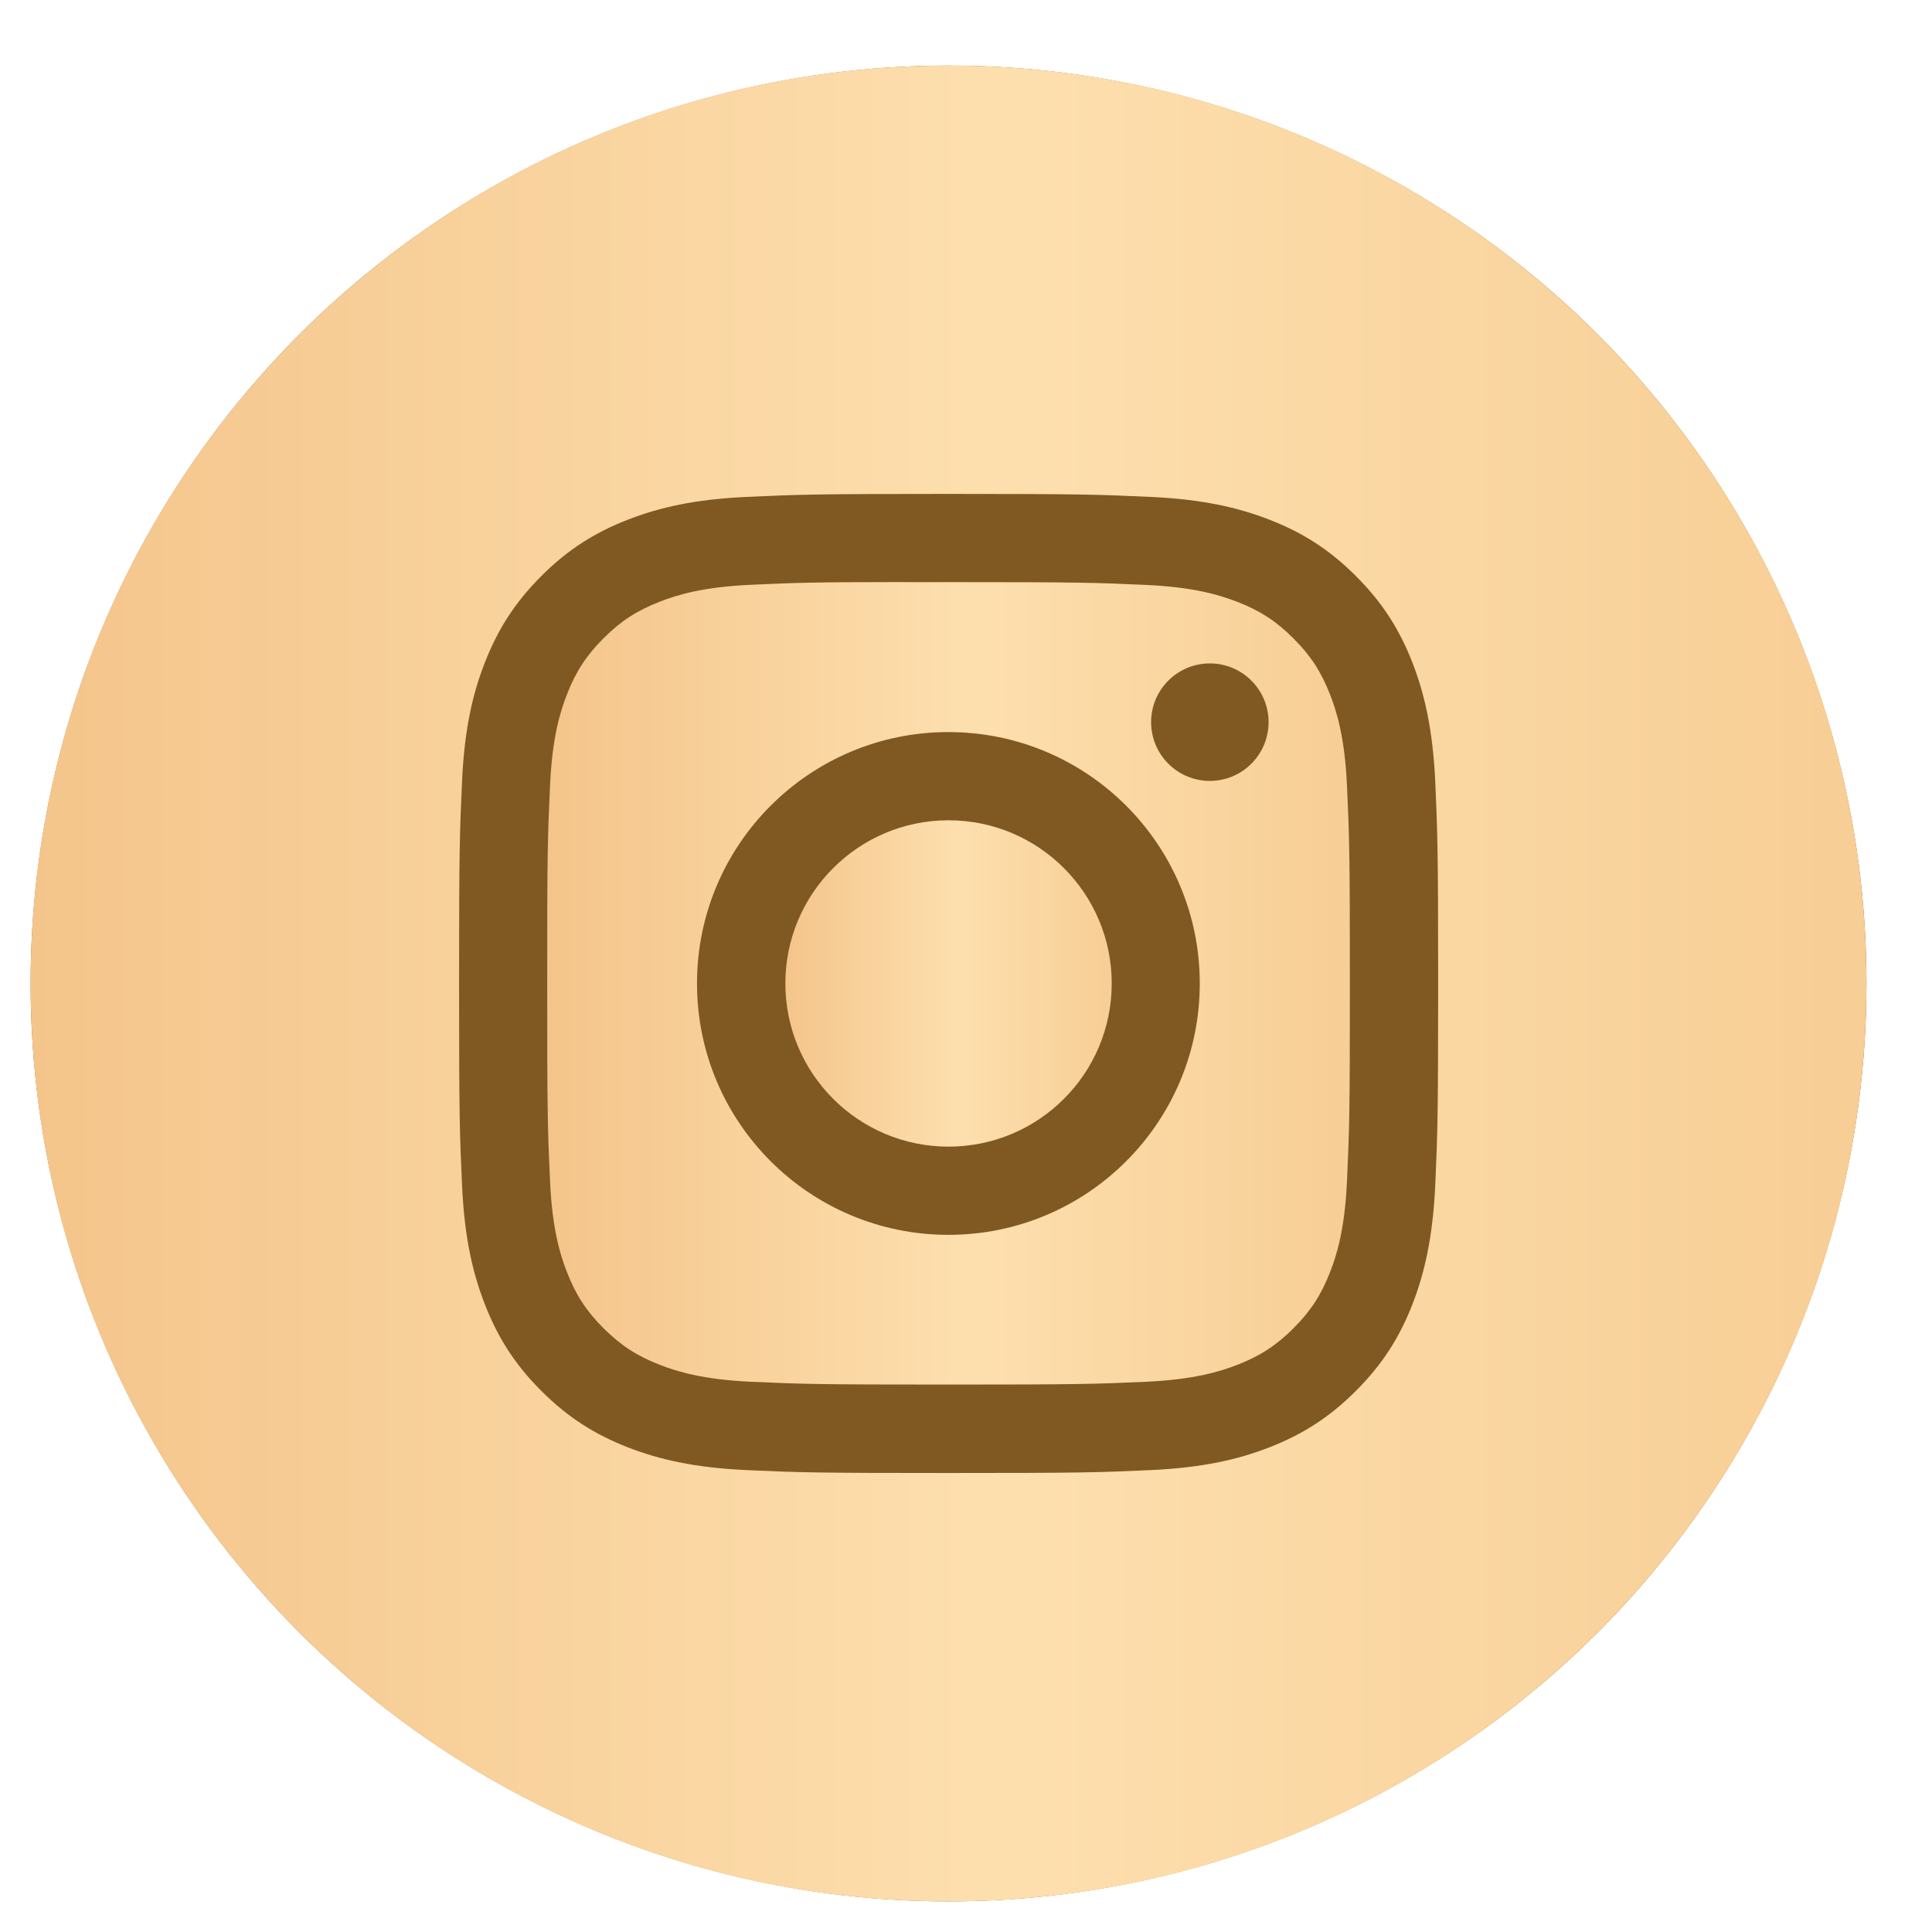
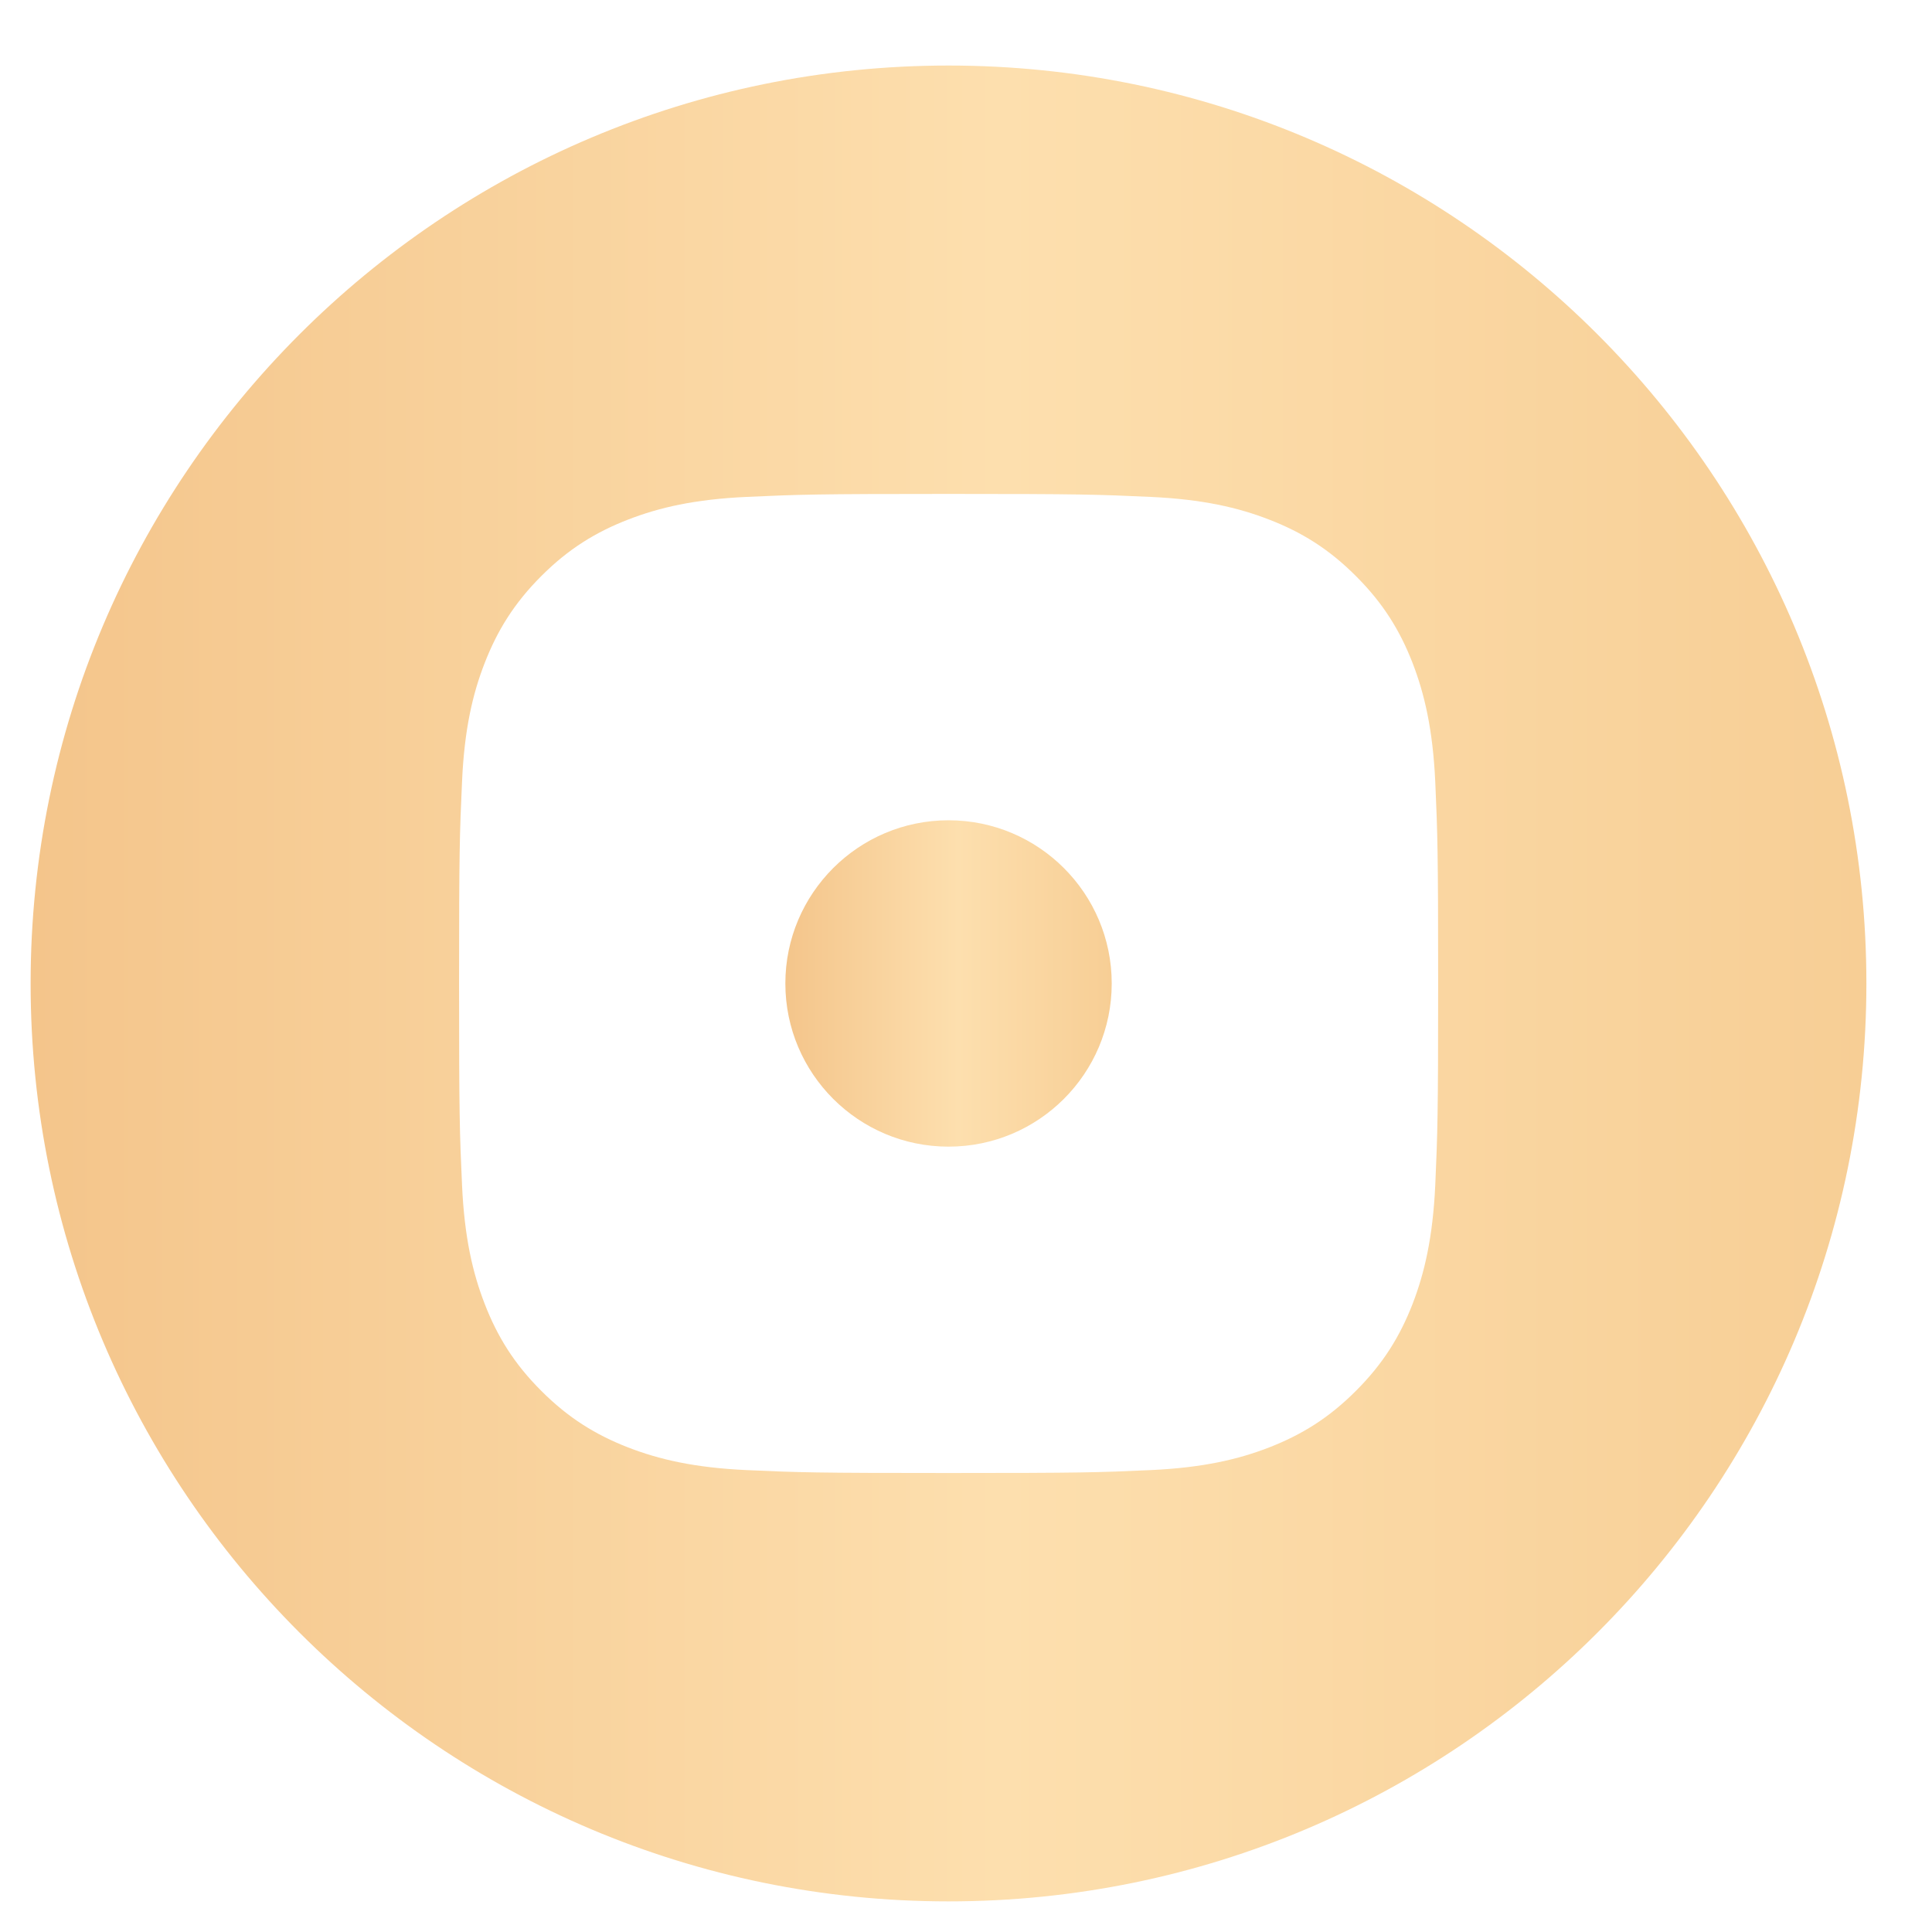
<svg xmlns="http://www.w3.org/2000/svg" width="26" height="26" viewBox="0 0 26 26" fill="none">
-   <circle cx="12.765" cy="13.235" r="12.353" fill="#805821" />
  <path fill-rule="evenodd" clip-rule="evenodd" d="M12.765 0.882C5.942 0.882 0.412 6.413 0.412 13.235C0.412 20.058 5.942 25.588 12.765 25.588C19.587 25.588 25.117 20.058 25.117 13.235C25.117 6.413 19.587 0.882 12.765 0.882ZM10.05 6.687C10.753 6.655 10.977 6.647 12.767 6.647H12.765C14.555 6.647 14.778 6.655 15.481 6.687C16.182 6.719 16.662 6.83 17.081 6.993C17.515 7.161 17.882 7.386 18.248 7.753C18.615 8.119 18.84 8.486 19.009 8.92C19.171 9.339 19.282 9.817 19.315 10.519C19.346 11.221 19.354 11.446 19.354 13.235C19.354 15.024 19.346 15.248 19.315 15.951C19.282 16.652 19.171 17.131 19.009 17.55C18.84 17.983 18.615 18.351 18.248 18.717C17.882 19.084 17.515 19.309 17.082 19.478C16.663 19.641 16.183 19.752 15.482 19.784C14.779 19.816 14.555 19.823 12.766 19.823C10.977 19.823 10.752 19.816 10.05 19.784C9.348 19.752 8.87 19.641 8.45 19.478C8.017 19.309 7.65 19.084 7.284 18.717C6.917 18.351 6.692 17.983 6.524 17.55C6.361 17.131 6.25 16.652 6.218 15.951C6.186 15.248 6.178 15.024 6.178 13.235C6.178 11.446 6.186 11.221 6.218 10.518C6.249 9.817 6.36 9.339 6.524 8.919C6.693 8.486 6.918 8.119 7.284 7.753C7.65 7.386 8.018 7.161 8.451 6.993C8.87 6.83 9.349 6.719 10.05 6.687Z" fill="url(#paint0_linear_979_2864)" />
-   <path fill-rule="evenodd" clip-rule="evenodd" d="M12.174 7.834C12.289 7.834 12.412 7.834 12.545 7.834L12.765 7.834C14.524 7.834 14.732 7.84 15.427 7.872C16.069 7.901 16.418 8.009 16.65 8.099C16.958 8.218 17.177 8.361 17.407 8.592C17.638 8.822 17.781 9.042 17.9 9.349C17.991 9.581 18.098 9.93 18.127 10.572C18.159 11.267 18.166 11.475 18.166 13.234C18.166 14.992 18.159 15.201 18.127 15.895C18.098 16.538 17.991 16.886 17.9 17.118C17.781 17.425 17.638 17.644 17.407 17.875C17.177 18.105 16.958 18.248 16.65 18.368C16.418 18.458 16.069 18.565 15.427 18.595C14.732 18.626 14.524 18.633 12.765 18.633C11.006 18.633 10.797 18.626 10.103 18.595C9.46 18.565 9.112 18.458 8.879 18.367C8.572 18.248 8.352 18.105 8.122 17.875C7.891 17.644 7.748 17.425 7.629 17.117C7.538 16.886 7.431 16.537 7.402 15.895C7.37 15.2 7.364 14.991 7.364 13.232C7.364 11.473 7.37 11.265 7.402 10.571C7.431 9.928 7.538 9.58 7.629 9.347C7.748 9.04 7.891 8.82 8.122 8.59C8.352 8.359 8.572 8.216 8.879 8.097C9.111 8.006 9.46 7.899 10.103 7.87C10.71 7.842 10.946 7.834 12.174 7.833V7.834ZM16.282 8.928C15.845 8.928 15.491 9.282 15.491 9.718C15.491 10.155 15.845 10.509 16.282 10.509C16.718 10.509 17.072 10.155 17.072 9.718C17.072 9.282 16.718 8.928 16.282 8.928V8.928ZM9.38 13.235C9.38 11.367 10.895 9.852 12.763 9.852C14.632 9.852 16.146 11.367 16.146 13.235C16.146 15.104 14.632 16.618 12.764 16.618C10.895 16.618 9.38 15.104 9.38 13.235Z" fill="url(#paint1_linear_979_2864)" />
  <path d="M12.765 11.039C13.978 11.039 14.961 12.023 14.961 13.235C14.961 14.448 13.978 15.431 12.765 15.431C11.553 15.431 10.569 14.448 10.569 13.235C10.569 12.023 11.553 11.039 12.765 11.039V11.039Z" fill="url(#paint2_linear_979_2864)" />
  <defs>
    <linearGradient id="paint0_linear_979_2864" x1="0.412" y1="13.235" x2="25.117" y2="13.235" gradientUnits="userSpaceOnUse">
      <stop stop-color="#F4C58B" />
      <stop offset="0.53" stop-color="#FDDFAE" />
      <stop offset="1" stop-color="#F7CE95" />
    </linearGradient>
    <linearGradient id="paint1_linear_979_2864" x1="7.364" y1="13.233" x2="18.166" y2="13.233" gradientUnits="userSpaceOnUse">
      <stop stop-color="#F4C58B" />
      <stop offset="0.53" stop-color="#FDDFAE" />
      <stop offset="1" stop-color="#F7CE95" />
    </linearGradient>
    <linearGradient id="paint2_linear_979_2864" x1="10.569" y1="13.235" x2="14.961" y2="13.235" gradientUnits="userSpaceOnUse">
      <stop stop-color="#F4C58B" />
      <stop offset="0.53" stop-color="#FDDFAE" />
      <stop offset="1" stop-color="#F7CE95" />
    </linearGradient>
  </defs>
</svg>